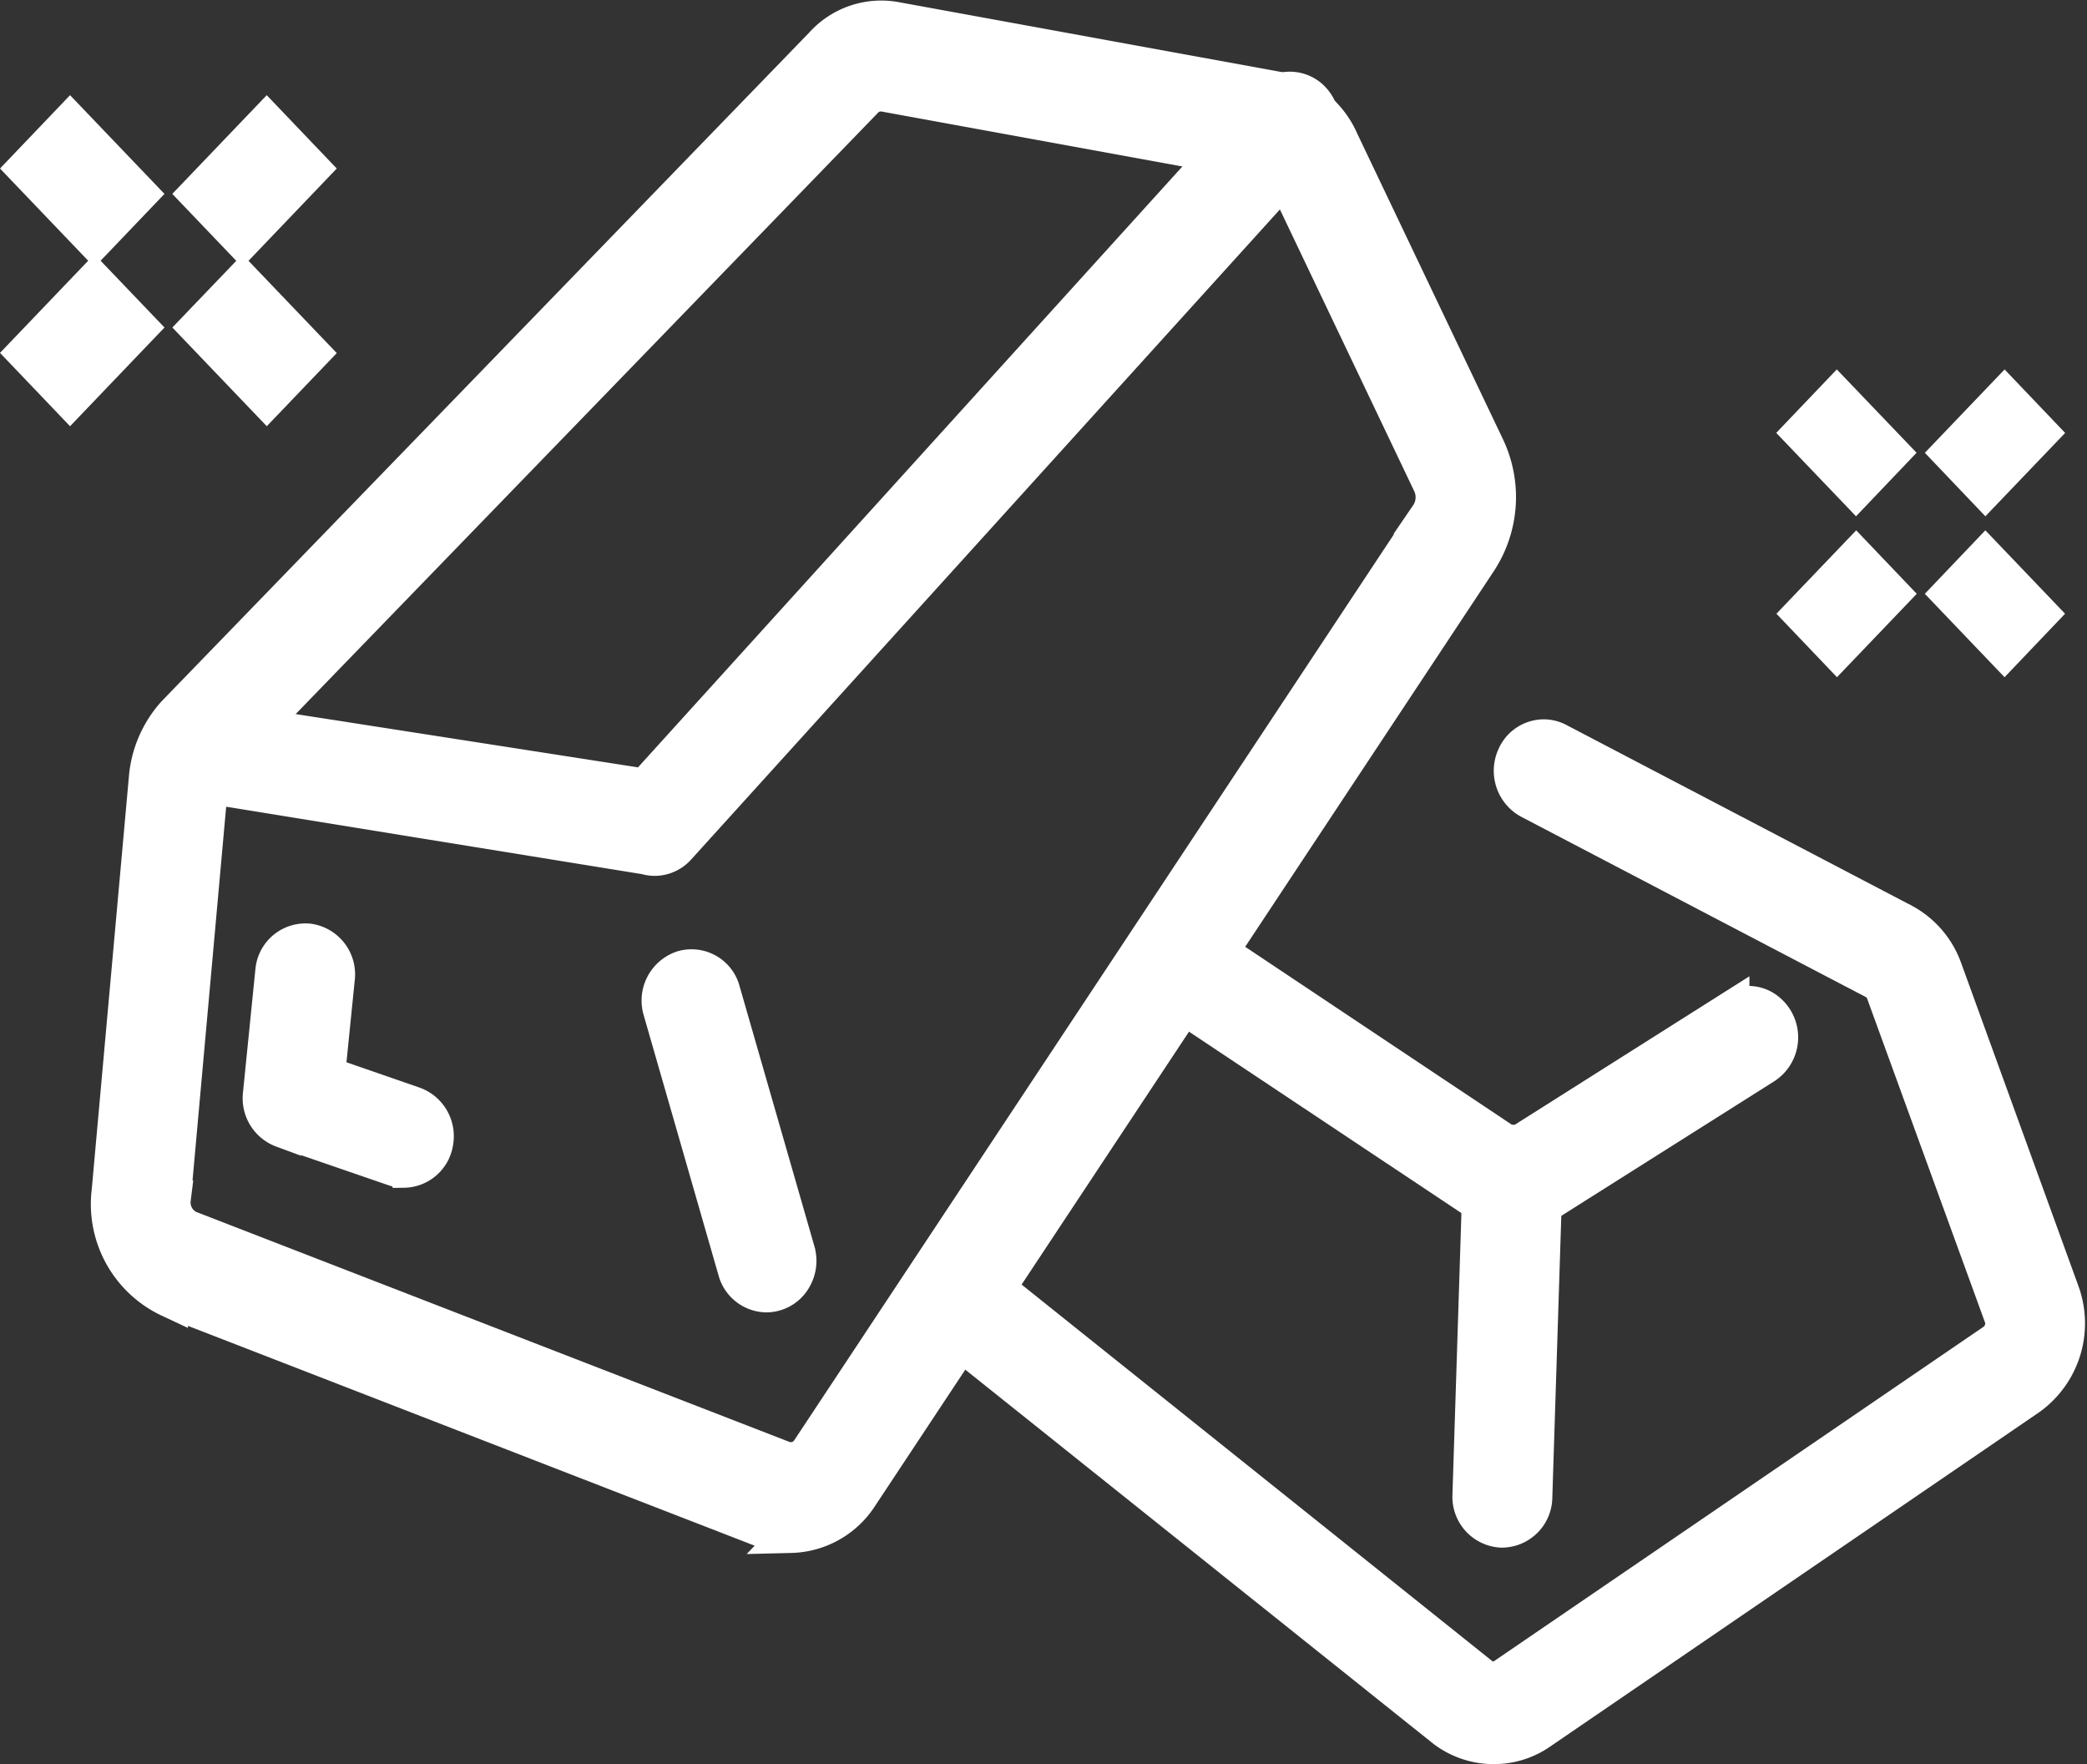
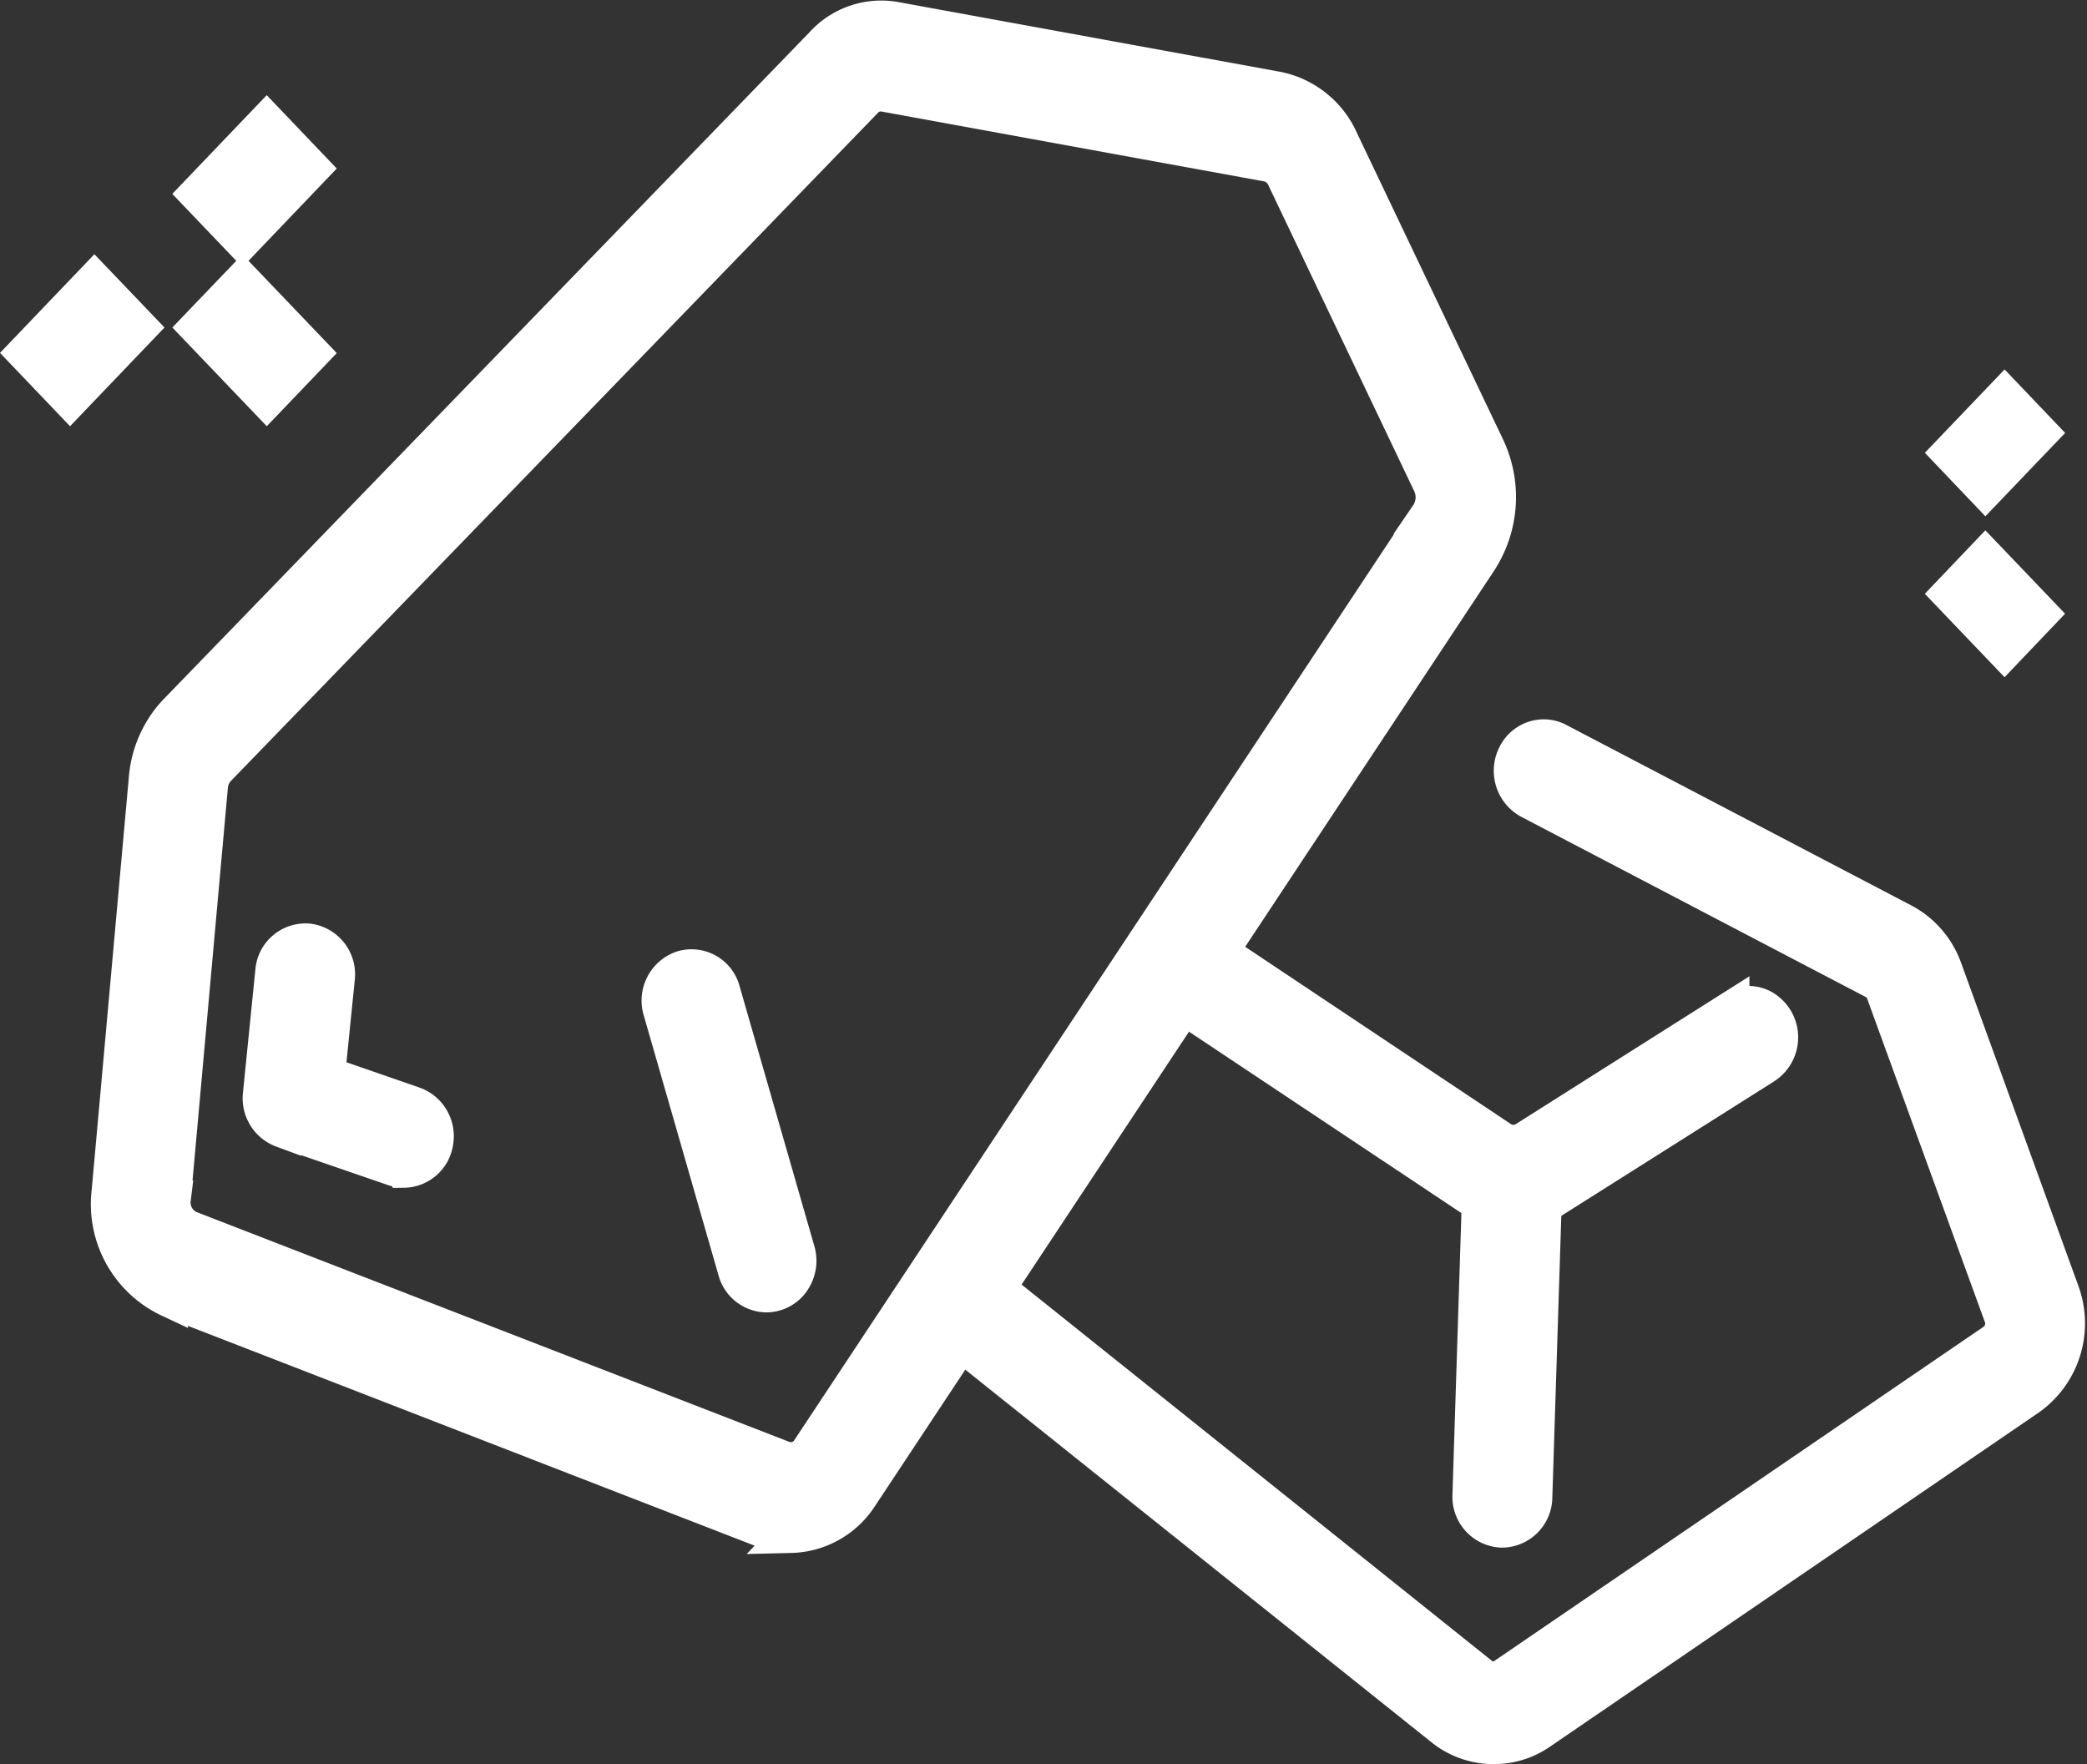
<svg xmlns="http://www.w3.org/2000/svg" width="56.691" height="47.918" viewBox="0 0 56.691 47.918">
  <rect x="0" y="0" width="56.691" height="47.918" fill="#333333" stroke="none" />
  <g id="Group_20445" data-name="Group 20445" transform="translate(-734.165 -2136.582)">
    <g id="Group_20444" data-name="Group 20444">
      <g id="_11" data-name="11" transform="translate(734.857 2137.089)">
        <g id="Group_20438" data-name="Group 20438" transform="translate(48.254 10.254)">
          <path id="Path_4521" data-name="Path 4521" d="M862.844,2100.089l-.953-1,1.474-1.541.954,1Z" transform="translate(-857.859 -2097.55)" fill="#ffffff" stroke="#ffffff" stroke-width="1" />
-           <path id="Path_4522" data-name="Path 4522" d="M826.084,2136.729l-.954-1,1.475-1.542.954,1Z" transform="translate(-825.13 -2129.819)" fill="#ffffff" stroke="#ffffff" stroke-width="1" />
+           <path id="Path_4522" data-name="Path 4522" d="M826.084,2136.729Z" transform="translate(-825.13 -2129.819)" fill="#ffffff" stroke="#ffffff" stroke-width="1" />
          <path id="Path_4523" data-name="Path 4523" d="M863.364,2136.729l-1.474-1.542.953-1,1.474,1.542Z" transform="translate(-857.859 -2129.819)" fill="#ffffff" stroke="#ffffff" stroke-width="1" />
-           <path id="Path_4524" data-name="Path 4524" d="M826.6,2100.089l-1.475-1.542.954-1,1.475,1.541Z" transform="translate(-825.13 -2097.55)" fill="#ffffff" stroke="#ffffff" stroke-width="1" />
        </g>
        <g id="Group_20437" data-name="Group 20437" transform="translate(0 2.802)">
          <path id="Path_4525" data-name="Path 4525" d="M449,2355.456l-1.212-1.268,1.873-1.958,1.211,1.268Z" transform="translate(-443.108 -2352.23)" fill="#ffffff" stroke="#ffffff" stroke-width="1" />
          <path id="Path_4526" data-name="Path 4526" d="M412.251,2392.1l-1.211-1.268,1.872-1.957,1.212,1.267Z" transform="translate(-411.04 -2384.555)" fill="#ffffff" stroke="#ffffff" stroke-width="1" />
          <path id="Path_4527" data-name="Path 4527" d="M449.663,2392.1l-1.873-1.958L449,2388.88l1.872,1.957Z" transform="translate(-443.108 -2384.555)" fill="#ffffff" stroke="#ffffff" stroke-width="1" />
-           <path id="Path_4528" data-name="Path 4528" d="M412.912,2355.456l-1.872-1.958,1.211-1.268,1.873,1.958Z" transform="translate(-411.04 -2352.23)" fill="#ffffff" stroke="#ffffff" stroke-width="1" />
        </g>
        <path id="Subtraction_2" data-name="Subtraction 2" d="M14.891,27.379h-.013a2.193,2.193,0,0,1-1.35-.466L0,16.1l1.05-1.415,13.5,10.8a.551.551,0,0,0,.325.106.541.541,0,0,0,.307-.1L28.48,16.408a.606.606,0,0,0,.219-.7L25.5,6.92a.579.579,0,0,0-.263-.313L15.856,1.7a.92.92,0,0,1-.379-1.2A.848.848,0,0,1,16.242,0a.819.819,0,0,1,.383.095l9.4,4.918a2.355,2.355,0,0,1,1.085,1.269L30.3,15.069a2.464,2.464,0,0,1-.883,2.842L16.121,27A2.166,2.166,0,0,1,14.891,27.379Z" transform="translate(24.998 19.532)" fill="#ffffff" stroke="#ffffff" stroke-width="1" />
        <path id="Path_4530" data-name="Path 4530" d="M546.836,2158.215a.836.836,0,0,1-.452-.135l-8.536-5.685a.917.917,0,0,1,.016-1.594.822.822,0,0,1,.887.075l8.094,5.4,5.921-3.746a.822.822,0,0,1,.871-.041.919.919,0,0,1,.017,1.574l-6.374,4.028A.83.83,0,0,1,546.836,2158.215Z" transform="translate(-506.437 -2125.61)" fill="#ffffff" stroke="#ffffff" stroke-width="1" />
        <path id="Path_4531" data-name="Path 4531" d="M723,2277.107h-.029a.88.88,0,0,1-.828-.925l.277-8.692a.858.858,0,1,1,1.713.06l-.277,8.692A.877.877,0,0,1,723,2277.107Z" transform="translate(-682.881 -2236.076)" fill="#ffffff" stroke="#ffffff" stroke-width="1" />
        <path id="Path_4533" data-name="Path 4533" d="M383.179,2058.15a2.057,2.057,0,0,1-.74-.138l-16.137-6.259h0a2.846,2.846,0,0,1-1.615-2.932l1.008-11.2a2.982,2.982,0,0,1,.758-1.763l17.585-18.157a2.137,2.137,0,0,1,1.96-.686l10.406,1.9a2.4,2.4,0,0,1,1.707,1.392l3.962,8.311a3.161,3.161,0,0,1-.222,3.1l-16.8,25.38a2.291,2.291,0,0,1-1.874,1.054Zm-16.344-8.3,16.137,6.256a.607.607,0,0,0,.724-.251l16.8-25.379a.885.885,0,0,0,.071-.874l-3.963-8.312a.667.667,0,0,0-.474-.385l-10.406-1.9a.6.6,0,0,0-.551.195l-17.585,18.157a.823.823,0,0,0-.2.477l-1.008,11.2a.792.792,0,0,0,.448.814Z" transform="translate(-362.389 -2016.976)" fill="#ffffff" stroke="#ffffff" stroke-width="1" />
        <path id="Path_4535" data-name="Path 4535" d="M398.649,2238.2a.79.79,0,0,1-.269-.045l-3.018-1.039a.9.9,0,0,1-.583-.945l.34-3.375a.867.867,0,0,1,.94-.771.888.888,0,0,1,.765.96l-.268,2.652,2.363.818a.9.9,0,0,1,.578.994.867.867,0,0,1-.847.753Z" transform="translate(-388.374 -2206.946)" fill="#ffffff" stroke="#ffffff" stroke-width="1" />
-         <path id="Path_4536" data-name="Path 4536" d="M389.5,2055.7a.824.824,0,0,1-.241-.036l-11.8-1.913a.9.9,0,0,1-.58-1.113.85.85,0,0,1,1.061-.608l11.294,1.758,16.935-18.692a.828.828,0,0,1,1.171.006.931.931,0,0,1,.07,1.226l-17.291,19.091A.836.836,0,0,1,389.5,2055.7Z" transform="translate(-372.406 -2032.916)" fill="#ffffff" stroke="#ffffff" stroke-width="1" />
        <path id="Path_4538" data-name="Path 4538" d="M502.429,2219.309a.863.863,0,0,1-.82-.638l-1.082-3.763-.952-3.308a.906.906,0,0,1,.575-1.118.851.851,0,0,1,1.067.6l2.034,7.07a.935.935,0,0,1-.135.794A.847.847,0,0,1,502.429,2219.309Z" transform="translate(-482.301 -2184.668)" fill="#ffffff" stroke="#ffffff" stroke-width="1" />
      </g>
    </g>
  </g>
</svg>